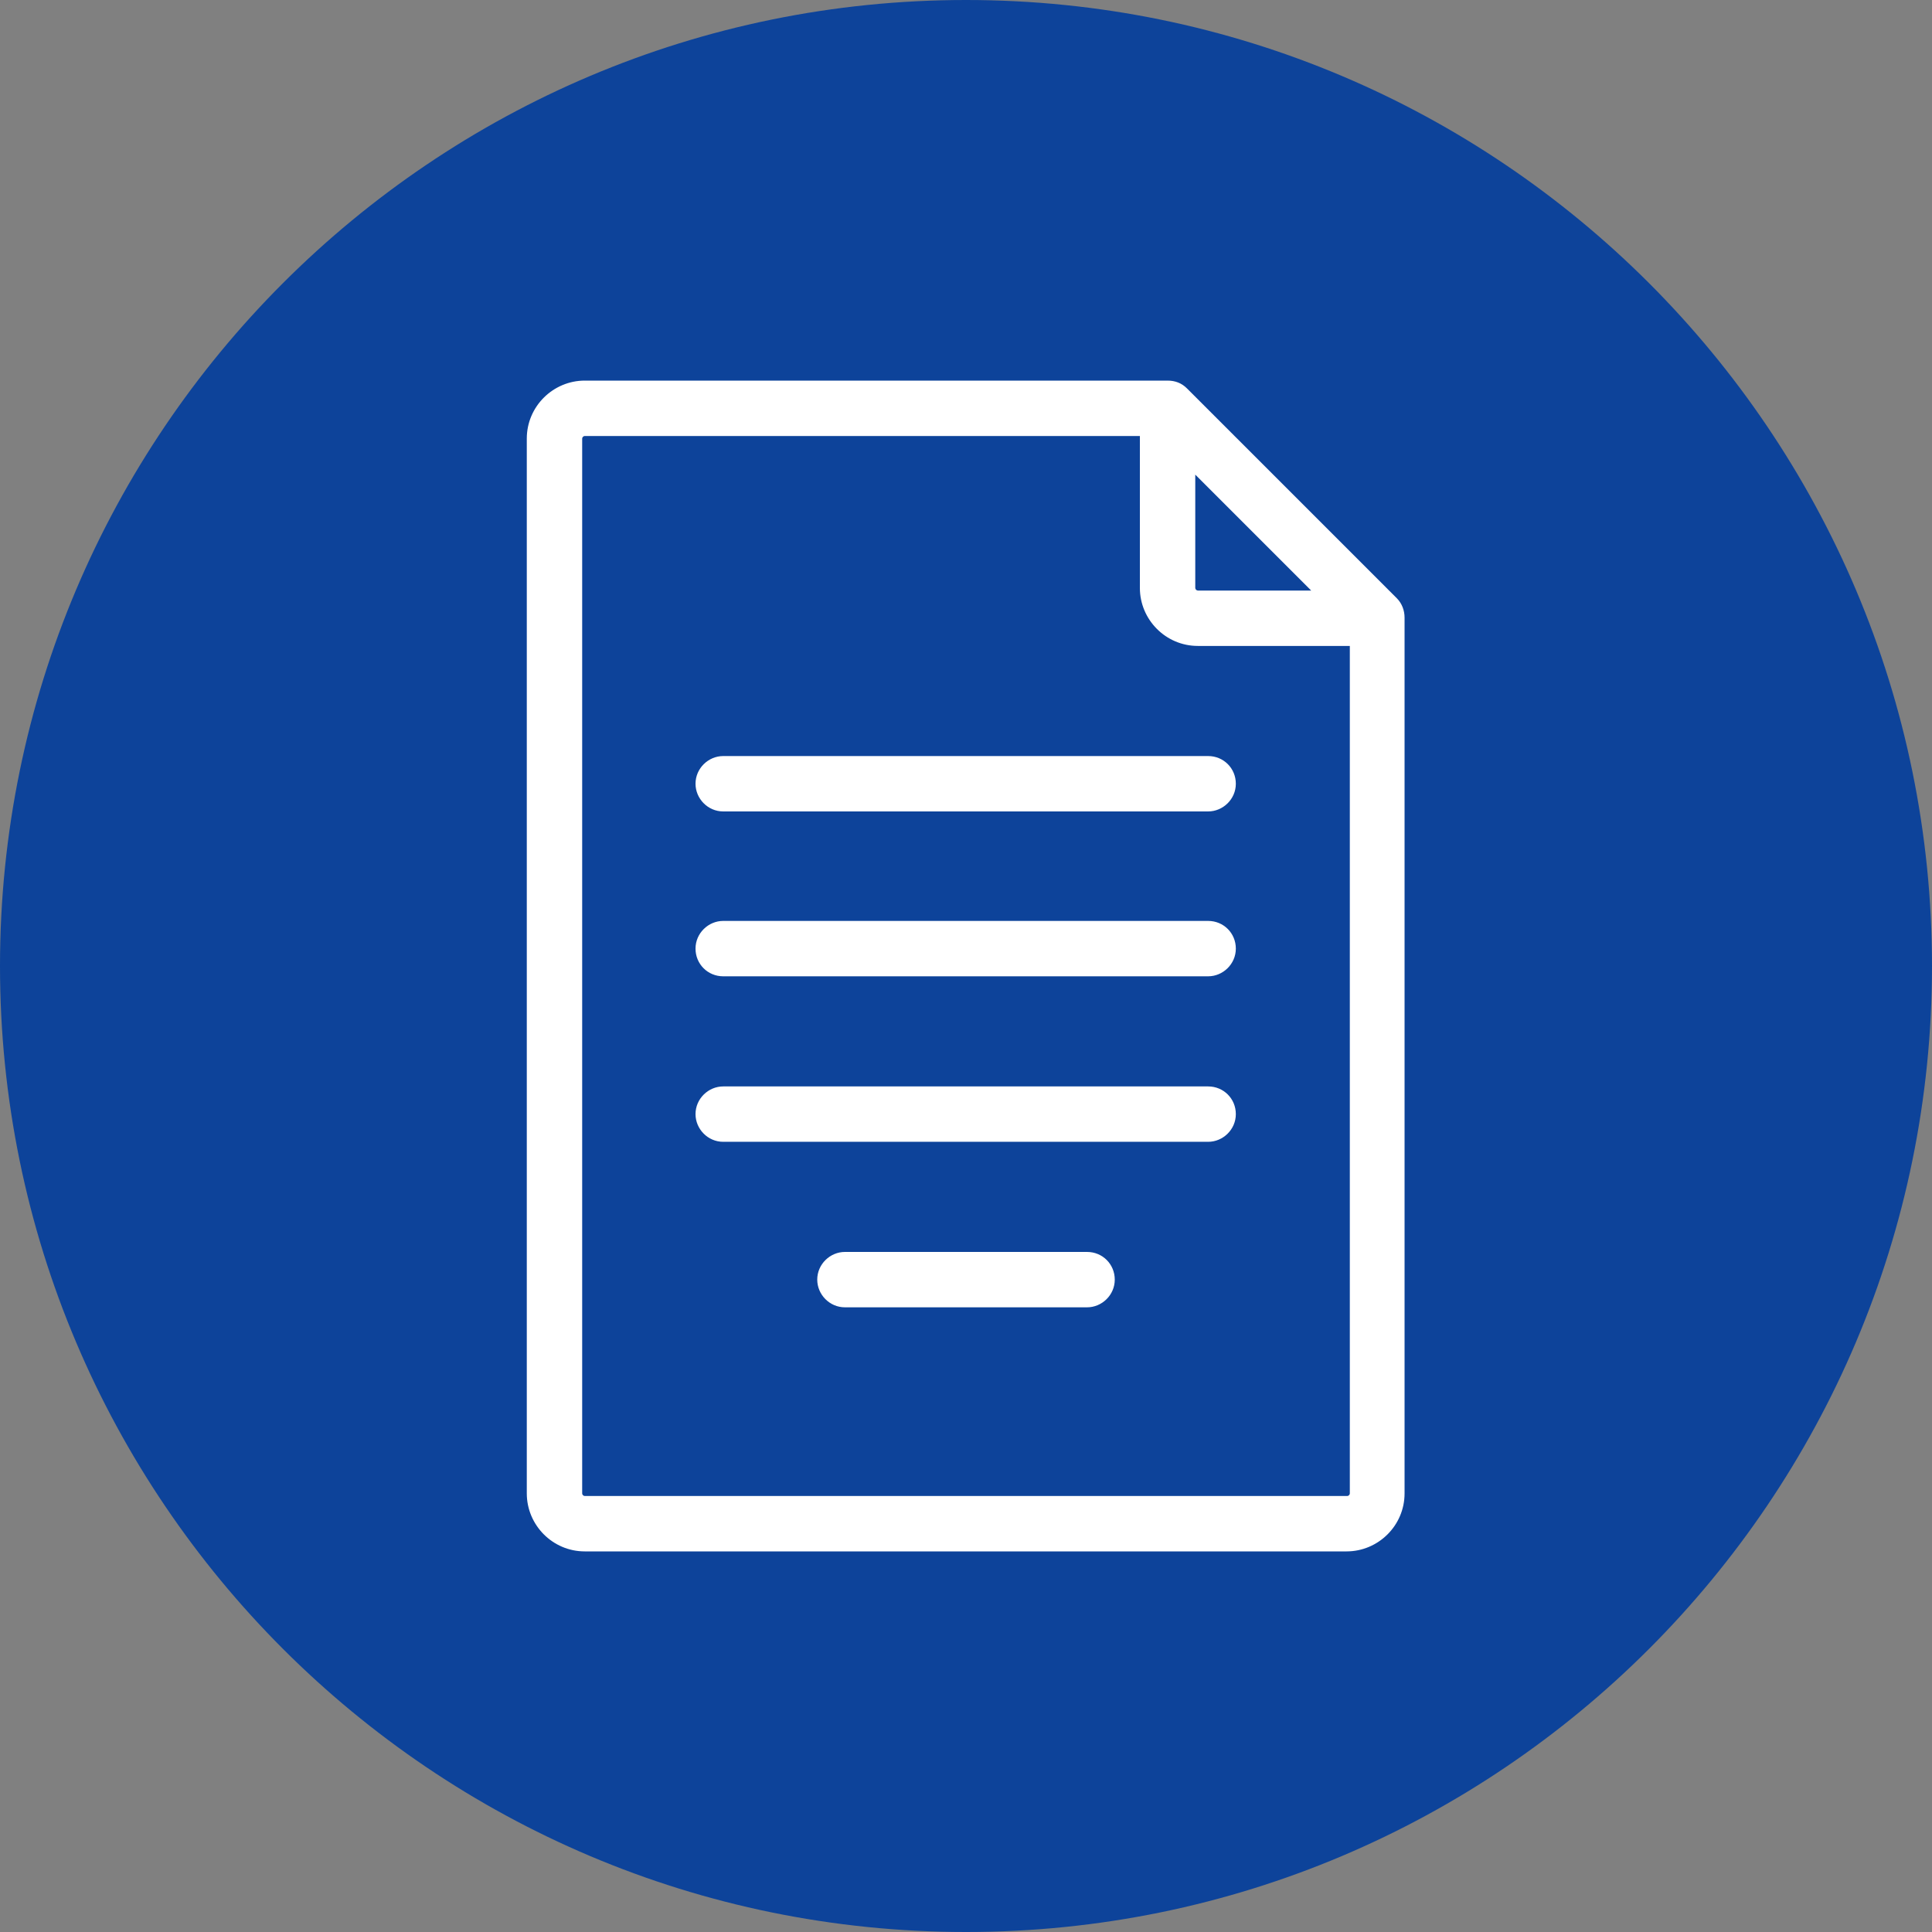
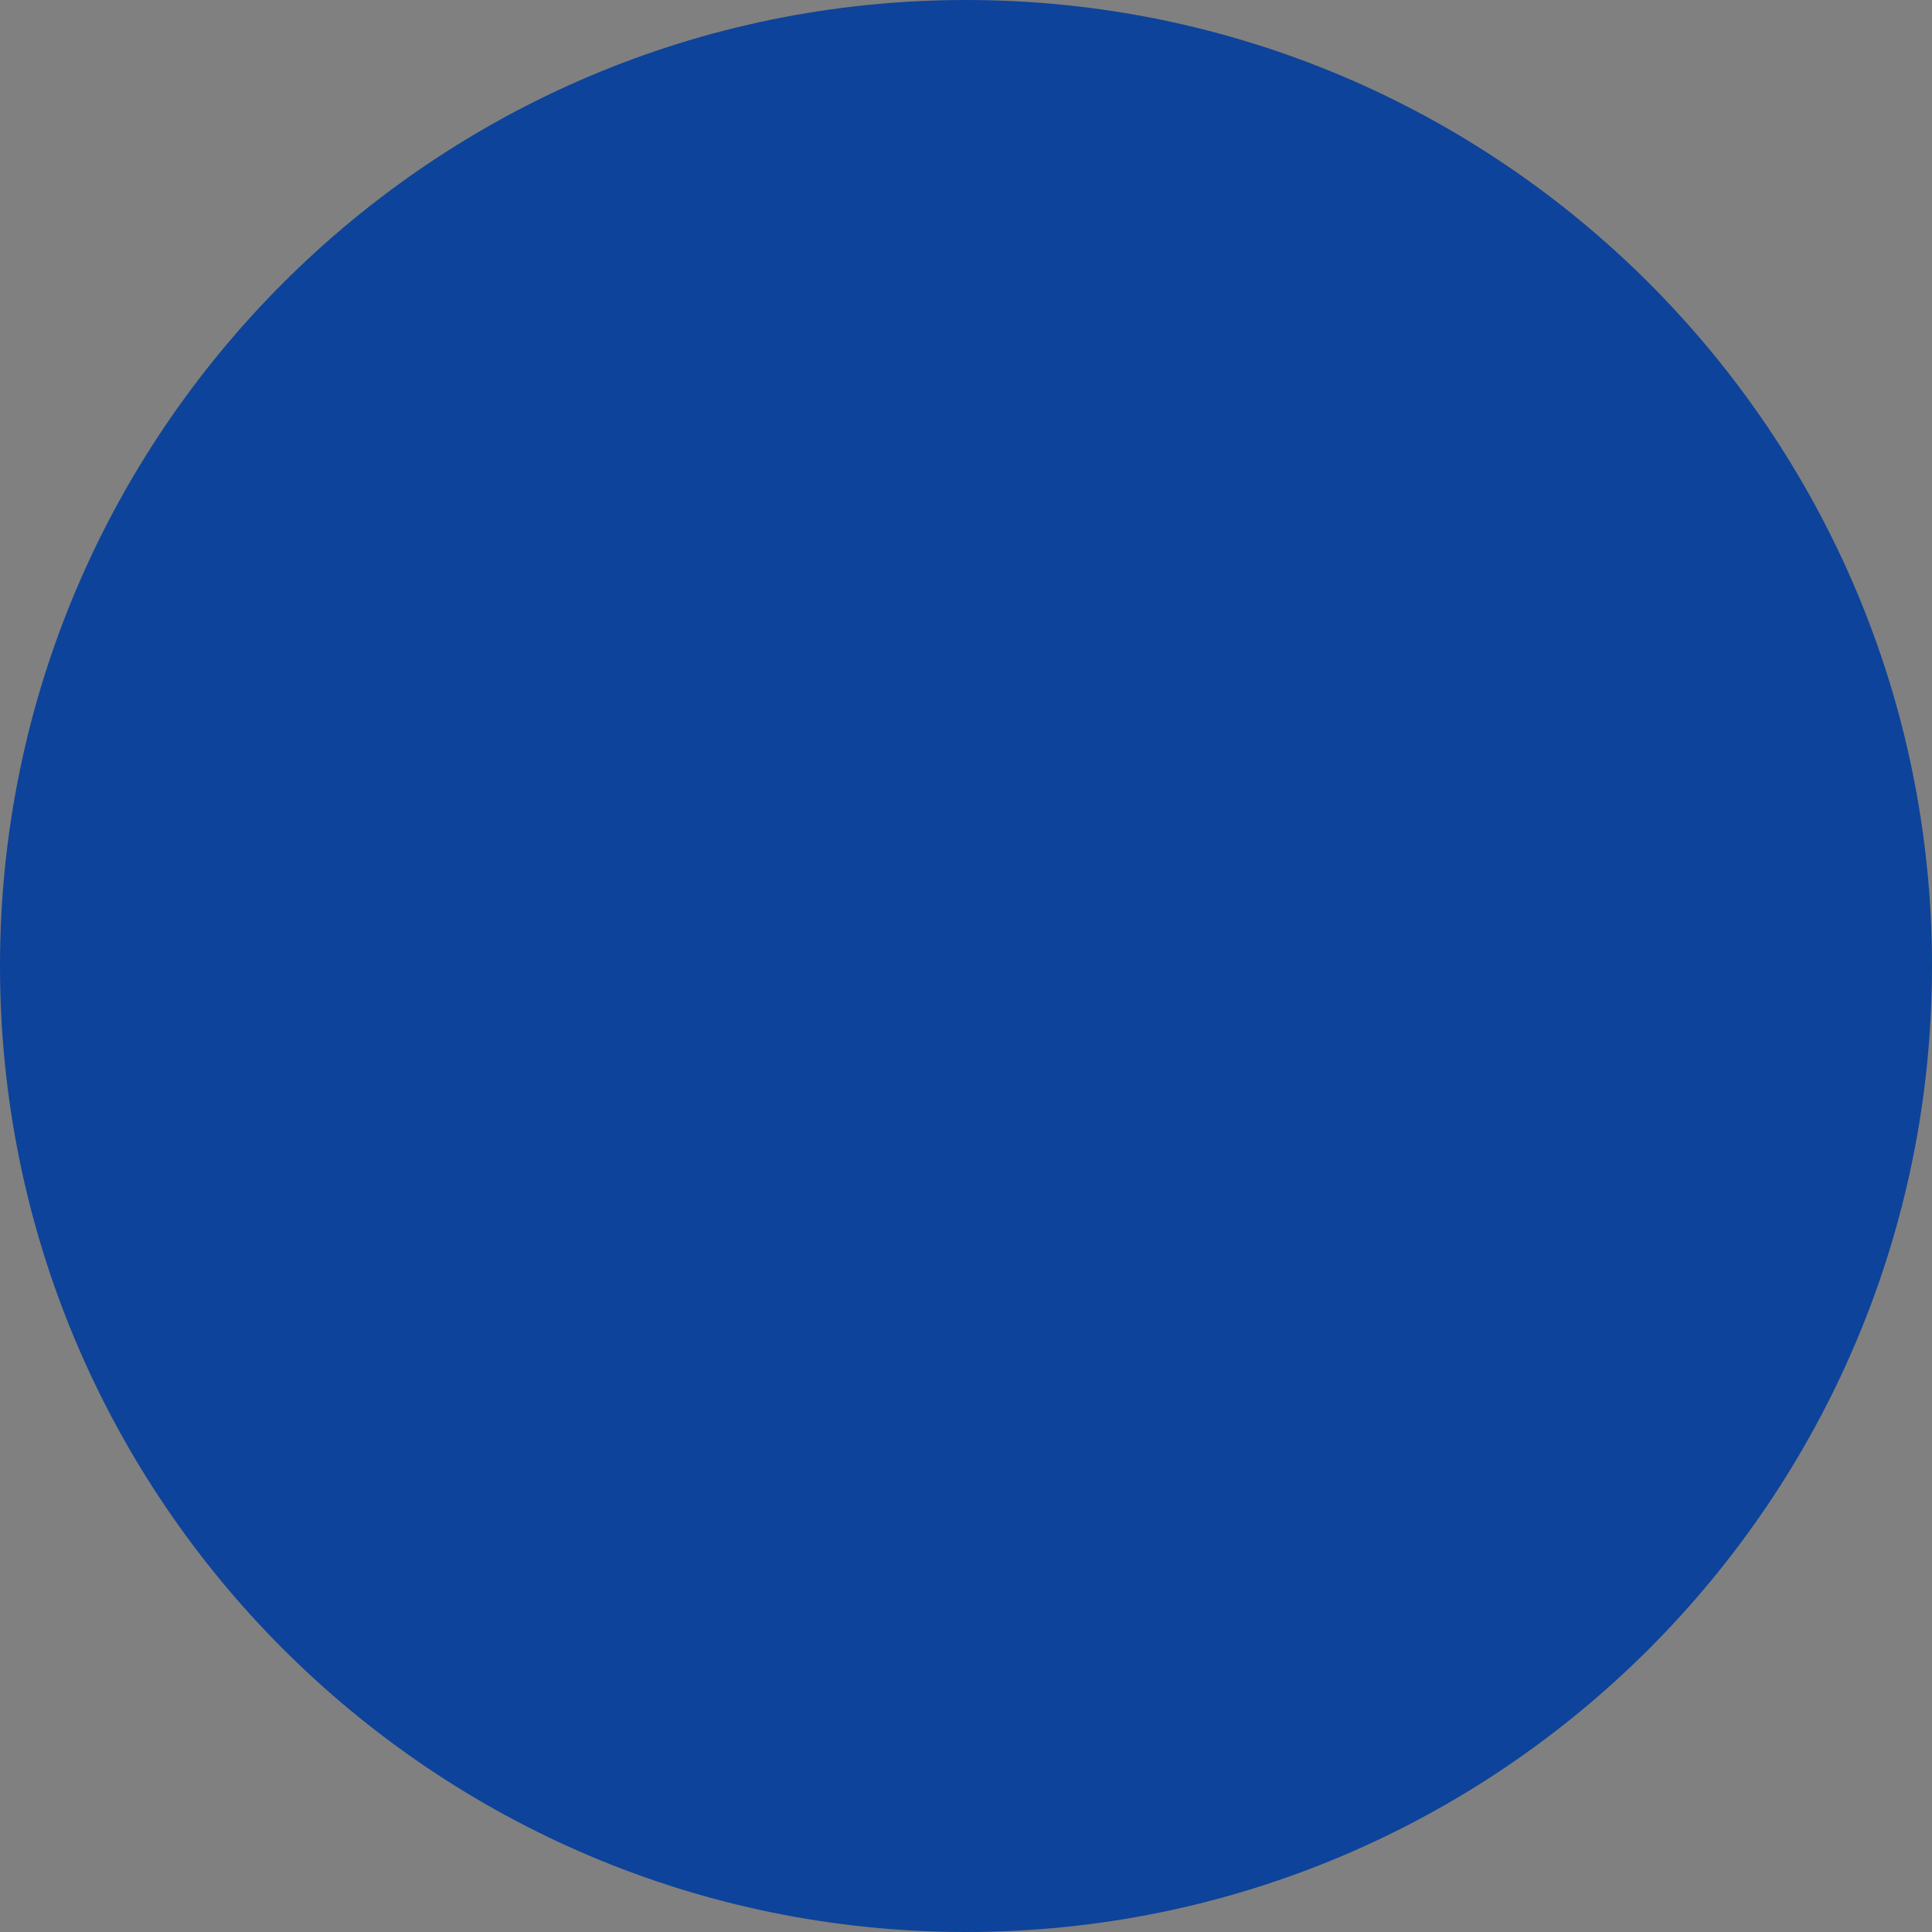
<svg xmlns="http://www.w3.org/2000/svg" version="1.1" id="Layer_1" x="0px" y="0px" viewBox="0 0 300 300" style="enable-background:new 0 0 300 300;" xml:space="preserve">
  <rect x="0" y="0" width="300" height="300" fill="#808080" stroke="none" />
  <style type="text/css">
	.st0{fill:#FFFFFF;}
	.st1{fill:#0D439A;}
</style>
  <g>
    <g>
      <g>
        <path class="st1" d="M150,0C67.2,0,0,67.2,0,150s67.2,150,150,150s150-67.2,150-150S232.8,0,150,0z" />
      </g>
    </g>
  </g>
  <g>
    <g>
      <g>
-         <path class="st0" d="M218.1,95.9c0-1.1-0.4-2.2-1.2-3l-32.6-32.6c0,0,0,0,0,0c-0.8-0.8-1.8-1.2-3-1.2H90.8c-4.9,0-9,4-9,9v163.8     c0,4.9,4,9,9,9h118.3c4.9,0,9-4,9-9L218.1,95.9C218.1,96,218.1,95.9,218.1,95.9z M185.6,73.7l18,18H186c-0.2,0-0.4-0.2-0.4-0.4     V73.7L185.6,73.7z M209.6,231.9c0,0.2-0.2,0.4-0.4,0.4H90.8c-0.2,0-0.4-0.2-0.4-0.4V68.1c0-0.2,0.2-0.4,0.4-0.4H177v23.6     c0,4.9,4,9,9,9h23.6L209.6,231.9L209.6,231.9z" />
-       </g>
+         </g>
    </g>
    <g>
      <g>
-         <path class="st0" d="M187.6,117.4h-75.3c-2.3,0-4.3,1.9-4.3,4.3c0,2.3,1.9,4.3,4.3,4.3h75.3c2.3,0,4.3-1.9,4.3-4.3     C191.9,119.3,190,117.4,187.6,117.4z" />
-       </g>
+         </g>
    </g>
    <g>
      <g>
-         <path class="st0" d="M187.6,143h-75.3c-2.3,0-4.3,1.9-4.3,4.3s1.9,4.3,4.3,4.3h75.3c2.3,0,4.3-1.9,4.3-4.3     C191.9,144.9,190,143,187.6,143z" />
-       </g>
+         </g>
    </g>
    <g>
      <g>
-         <path class="st0" d="M187.6,168.7h-75.3c-2.3,0-4.3,1.9-4.3,4.3c0,2.3,1.9,4.3,4.3,4.3h75.3c2.3,0,4.3-1.9,4.3-4.3     C191.9,170.6,190,168.7,187.6,168.7z" />
-       </g>
+         </g>
    </g>
    <g>
      <g>
-         <path class="st0" d="M168.8,194.4h-37.6c-2.3,0-4.3,1.9-4.3,4.3c0,2.3,1.9,4.3,4.3,4.3h37.6c2.3,0,4.3-1.9,4.3-4.3     C173.1,196.3,171.2,194.4,168.8,194.4z" />
-       </g>
+         </g>
    </g>
  </g>
</svg>